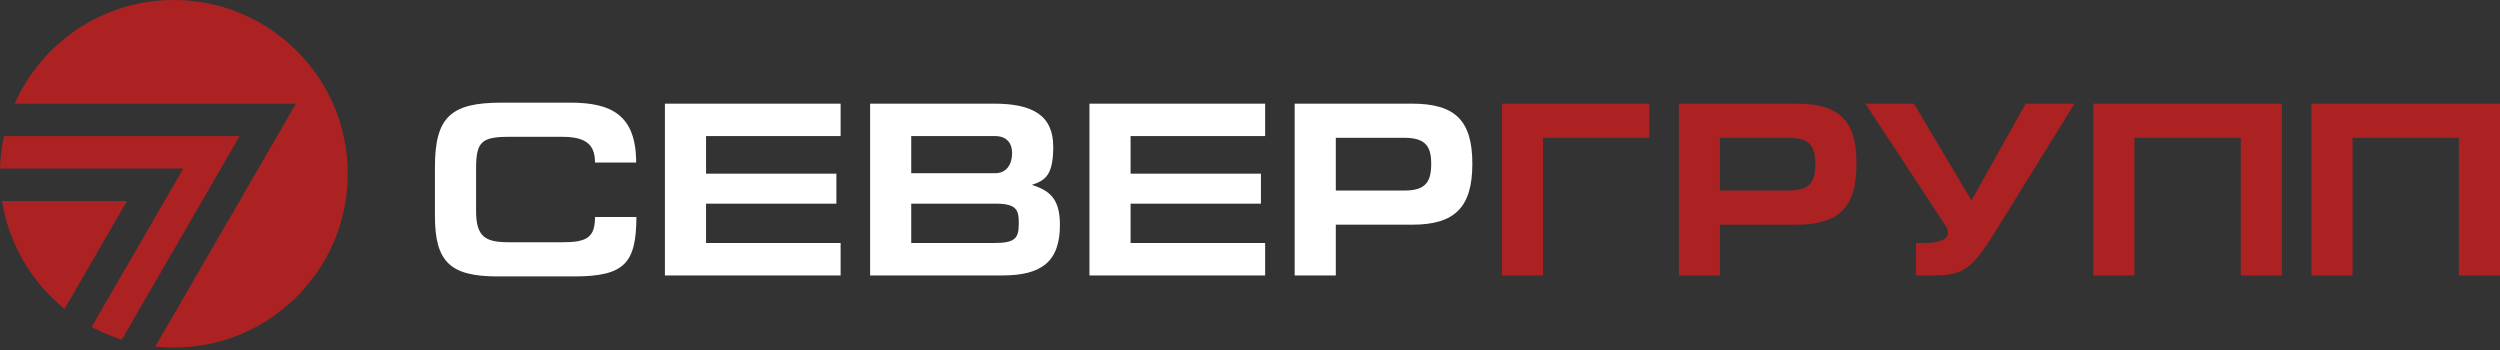
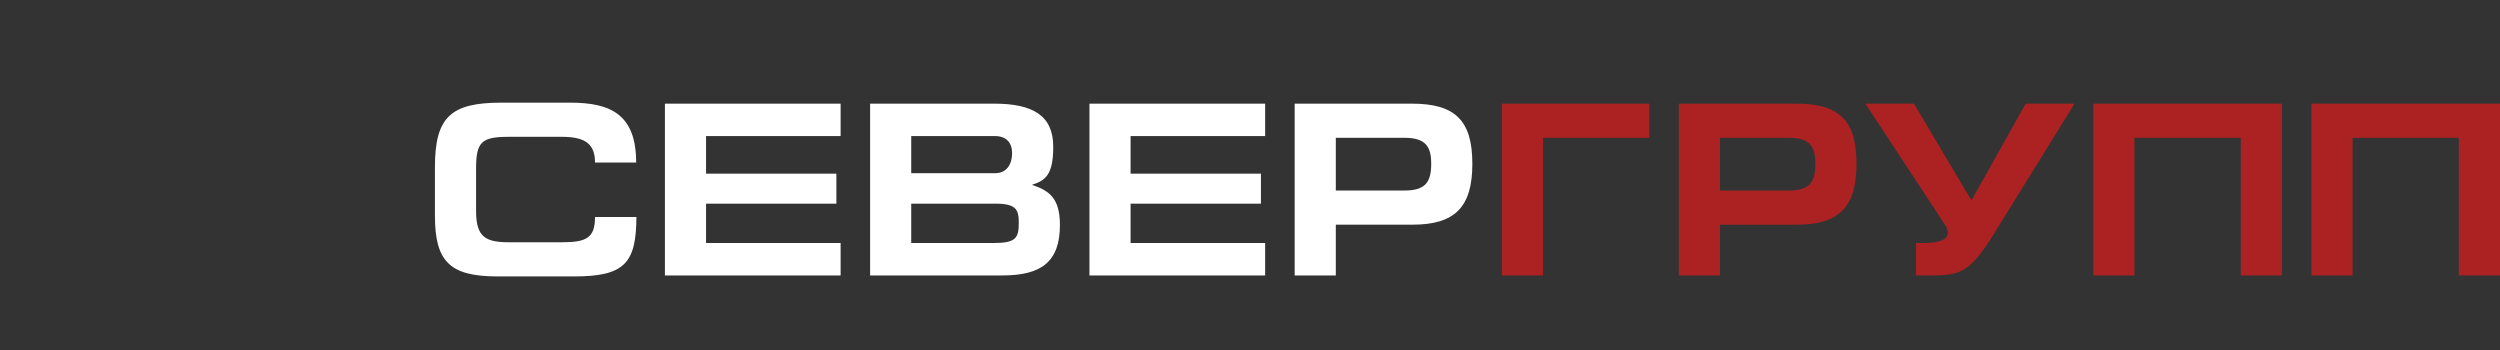
<svg xmlns="http://www.w3.org/2000/svg" width="600" height="84" viewBox="0 0 600 84" fill="none">
  <rect x="0" y="0" width="600" height="84" fill="#333333" stroke="none" />
  <path fill-rule="evenodd" clip-rule="evenodd" d="M142.803 52.084C142.803 57.075 140.784 58.143 134.897 58.143H122.226C116.58 58.143 114.259 56.956 114.259 50.659V40.439C114.259 33.965 115.627 32.836 122.226 32.836H134.897C140.607 32.836 142.803 34.676 142.803 39.014H152.677C152.677 27.43 146.553 24.635 136.797 24.635H120.385C108.251 24.635 104.384 28.022 104.384 40.085V51.785C104.384 62.836 108.012 66.341 119.432 66.341H137.811C150.003 66.341 152.677 63.073 152.739 52.084H142.803ZM159.579 66.105H201.746V58.323H169.451V48.874H200.733V41.687H169.451V32.659H201.746V24.876H159.579V66.105ZM218.693 32.659H238.798C241.533 32.659 242.904 34.261 242.904 36.757C242.904 39.487 241.533 41.568 238.859 41.568H218.693V32.659ZM208.825 66.105H240.583C249.921 66.105 254.382 62.836 254.382 53.985C254.382 47.508 251.765 45.726 247.661 44.362C250.992 43.292 252.776 41.864 252.776 35.212C252.776 27.607 247.719 24.876 238.559 24.876H208.825V66.105ZM218.693 48.874H238.859C243.973 48.874 244.507 50.361 244.507 53.509C244.507 57.133 243.793 58.323 238.501 58.323H218.693V48.874ZM261.468 66.105H303.634V58.323H271.339V48.874H302.623V41.687H271.339V32.659H303.634V24.876H261.468V66.105ZM320.594 53.923H338.969C349.14 53.923 353.363 49.765 353.363 39.312C353.363 28.913 349.26 24.876 338.851 24.876H310.72V66.105H320.594V53.923ZM320.594 33.071H337.066C342.243 33.071 343.489 35.27 343.489 39.312C343.489 43.768 342.063 45.726 337.066 45.726H320.594V33.071Z" fill="white" />
-   <path fill-rule="evenodd" clip-rule="evenodd" d="M41.721 0C64.77 0 83.461 18.677 83.461 41.705C83.461 64.734 64.77 83.408 41.721 83.408C40.218 83.408 38.737 83.326 37.275 83.17L71.03 24.876H3.524C9.999 10.225 24.662 0 41.721 0ZM29.238 81.505C26.711 80.714 24.288 79.691 21.993 78.459L44.002 40.452L0 40.455C0.08 37.787 0.412 35.184 0.971 32.664H57.514L29.238 81.505ZM15.49 74.137C7.639 67.79 2.138 58.656 0.495 48.241H30.486L15.49 74.137Z" fill="#AC2222" />
  <path fill-rule="evenodd" clip-rule="evenodd" d="M360.449 24.876V66.105H370.32V33.071H395.834V24.876H360.449ZM486.172 24.876L473.146 48.103L459.349 24.876H447.692L466.783 53.923C467.26 54.64 467.497 55.291 467.497 55.827C467.497 57.194 466.069 58.324 461.789 58.324H459.823V66.105H463.689C470.769 66.105 473.029 65.035 478.677 55.886L497.889 24.876H486.172ZM412.794 53.923H431.172C441.34 53.923 445.563 49.766 445.563 39.313C445.563 28.913 441.463 24.876 431.052 24.876H402.92V66.105H412.794V53.923ZM412.794 33.071H429.269C434.443 33.071 435.692 35.27 435.692 39.313C435.692 43.768 434.263 45.726 429.269 45.726H412.794V33.071ZM502.394 24.876V66.105H512.266V33.071H537.78V66.105H547.654V24.876H502.394ZM554.743 24.876V66.105H564.614V33.071H590.126V66.105H600V24.876H554.743Z" fill="#AC2222" />
</svg>